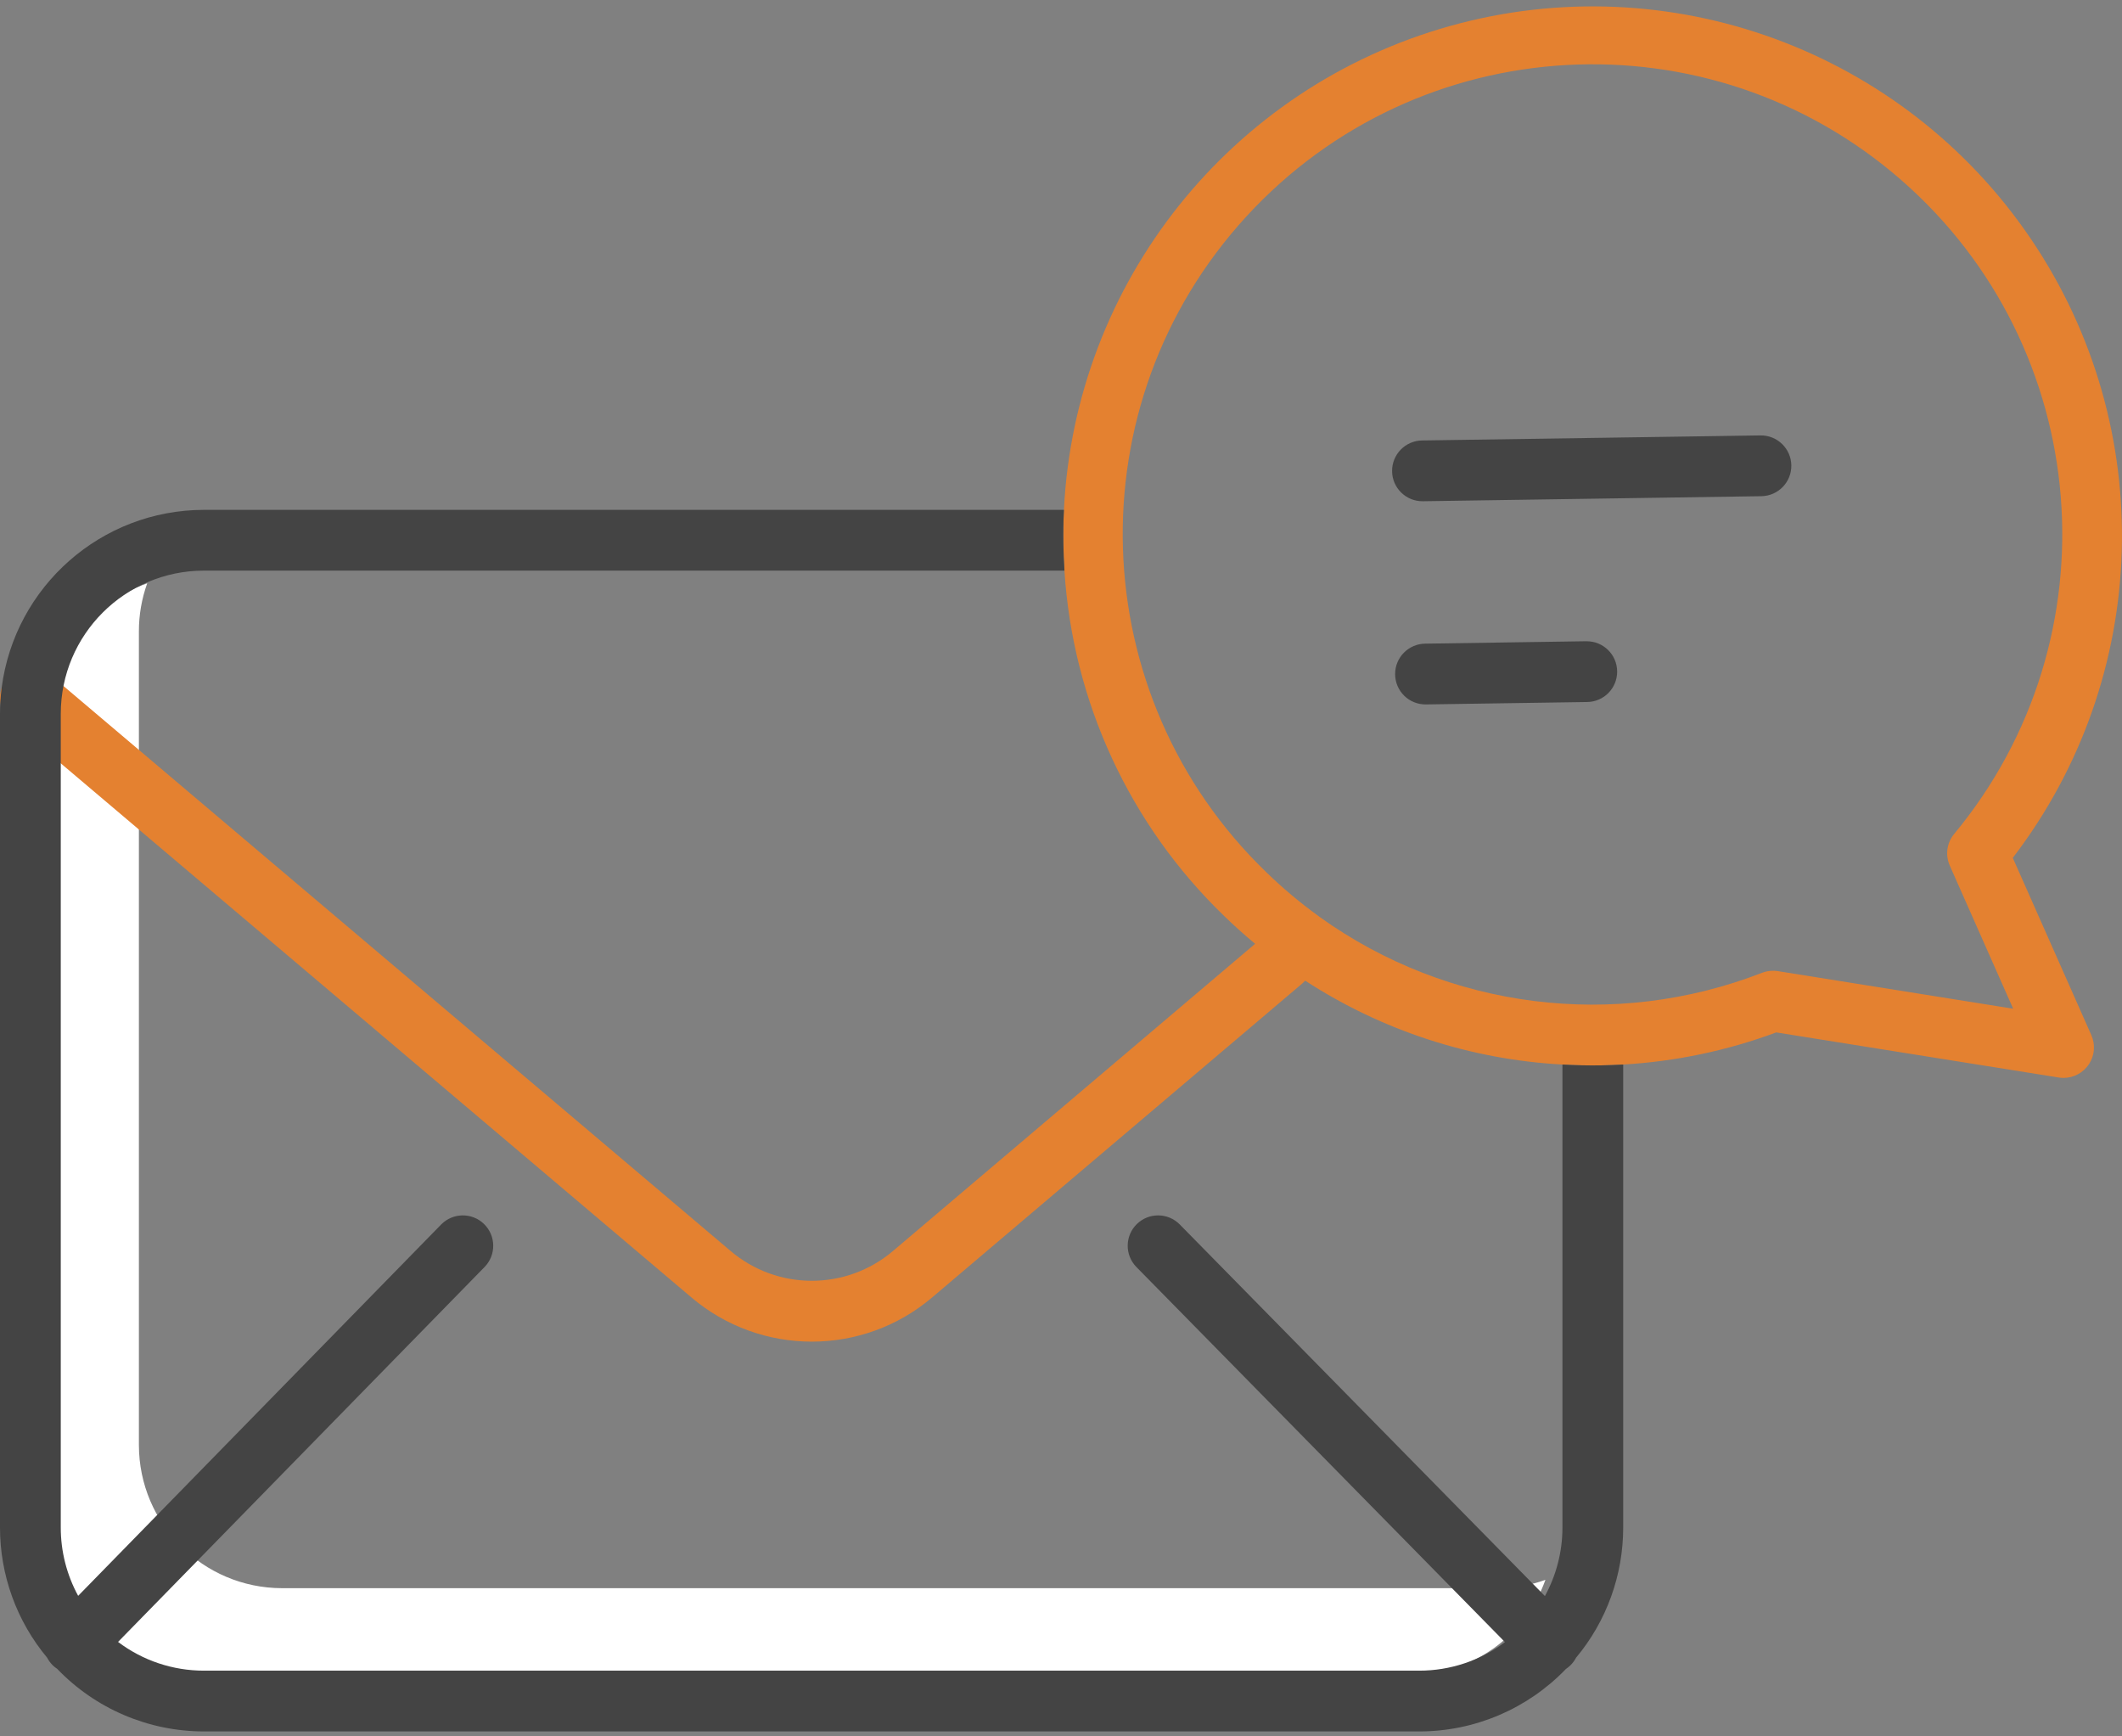
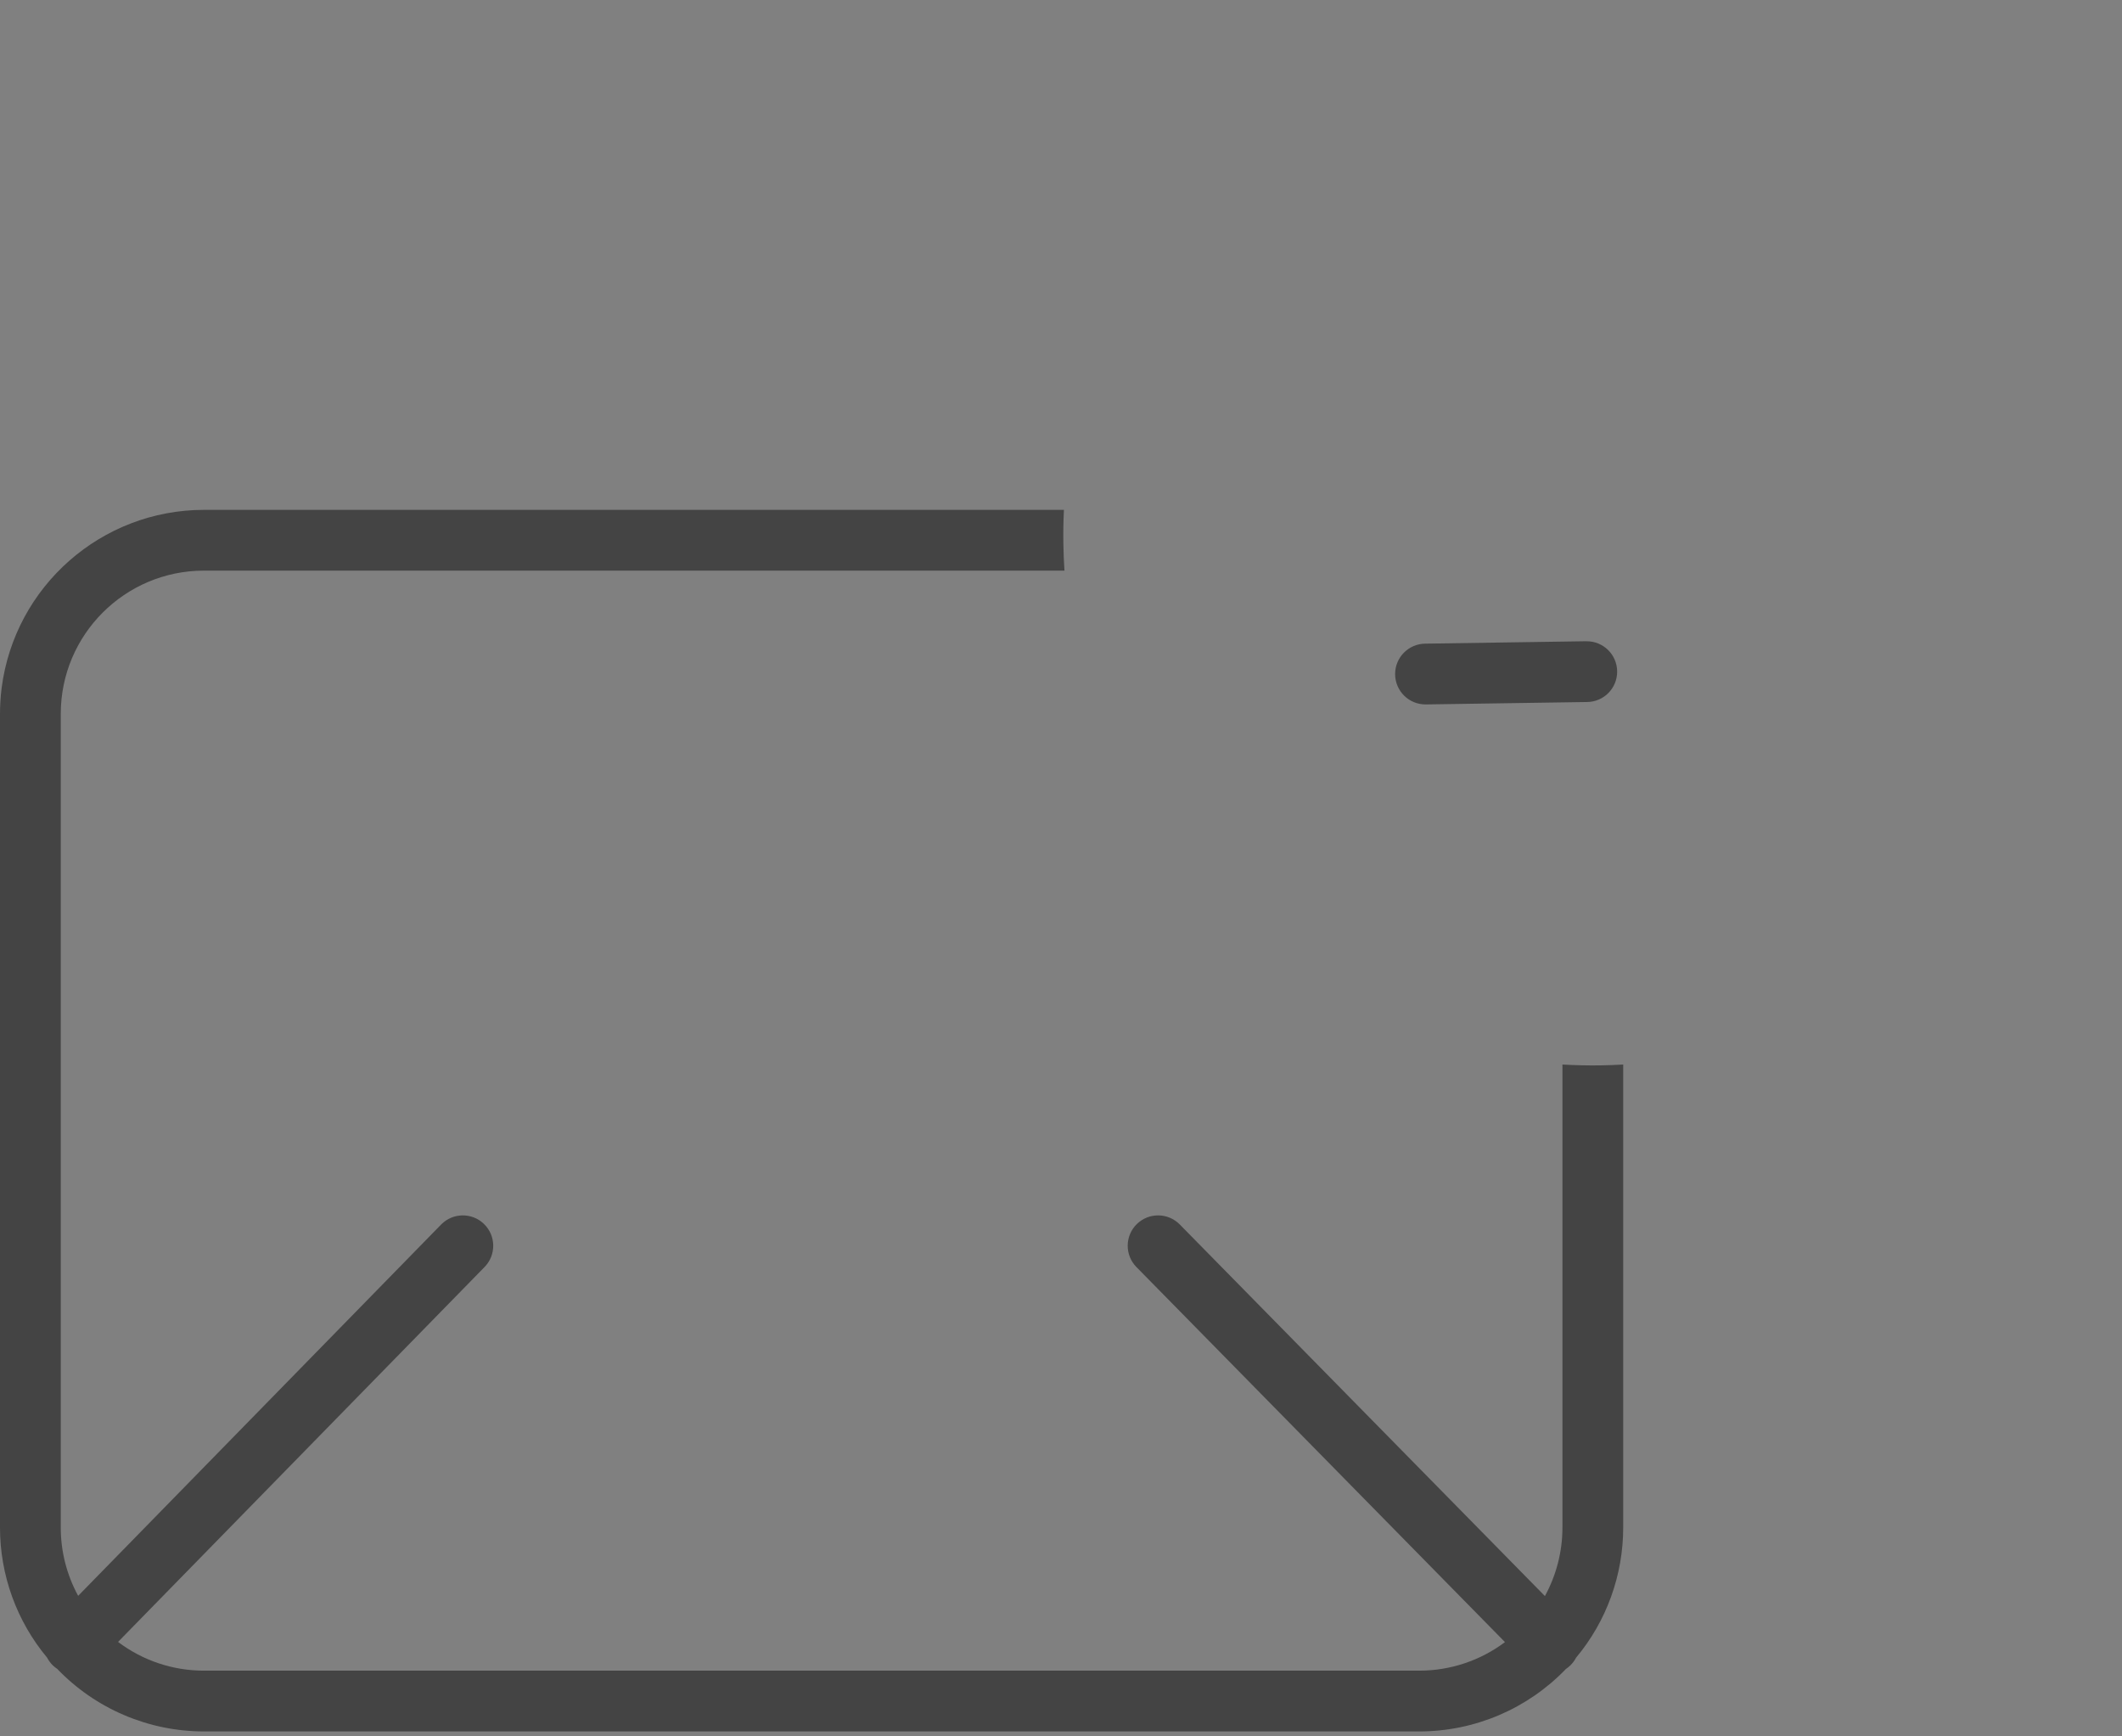
<svg xmlns="http://www.w3.org/2000/svg" width="66" height="54" viewBox="0 0 66 54" fill="none">
  <rect x="0" y="0" width="66" height="54" fill="#808080" stroke="none" />
-   <path d="M46.571 49.391H8.774C6.315 49.388 4.322 47.395 4.32 44.936V19.636C4.319 19.126 4.407 18.62 4.579 18.14C2.806 18.774 1.622 20.453 1.62 22.335V47.636C1.623 50.095 3.615 52.088 6.075 52.09H43.871C45.754 52.088 47.433 50.904 48.067 49.132C47.587 49.304 47.081 49.391 46.571 49.391Z" fill="white" />
-   <path d="M44.249 15.588H44.264L54.784 15.431C55.306 15.423 55.723 14.994 55.715 14.472C55.707 13.95 55.278 13.534 54.756 13.541L44.236 13.698C43.714 13.702 43.294 14.129 43.298 14.65C43.301 15.172 43.727 15.592 44.249 15.588Z" fill="#444444" />
  <path d="M49.331 19.942L44.33 20.017C43.809 20.021 43.388 20.447 43.392 20.969C43.396 21.491 43.822 21.911 44.344 21.907H44.358L49.36 21.832C49.882 21.829 50.302 21.403 50.298 20.881C50.294 20.359 49.868 19.939 49.346 19.943L49.331 19.942Z" fill="#444444" />
-   <path d="M62.603 26.679C66.913 21.055 67.142 13.305 63.171 7.437C59.201 1.569 51.921 -1.1 45.098 0.809C38.275 2.719 33.439 8.779 33.091 15.855C33.074 16.207 33.068 16.557 33.074 16.911C33.077 17.191 33.089 17.468 33.107 17.745C33.364 21.819 35.134 25.648 38.071 28.483C38.384 28.787 38.706 29.076 39.038 29.351L27.782 38.898C26.324 40.141 24.179 40.143 22.72 38.901L1.975 21.335L1.555 20.98C1.316 20.779 0.995 20.708 0.694 20.791C0.394 20.873 0.153 21.099 0.051 21.393V21.394C0.003 21.536 -0.011 21.686 0.01 21.835C0.041 22.064 0.157 22.273 0.335 22.422L1.89 23.739L21.498 40.343C23.661 42.185 26.842 42.184 29.003 40.34L40.499 30.59C40.525 30.567 40.551 30.544 40.575 30.518L40.595 30.498C42.987 32.053 45.747 32.952 48.596 33.106C48.991 33.129 49.389 33.137 49.788 33.132C50.021 33.127 50.254 33.119 50.486 33.106C52.113 33.012 53.717 32.675 55.246 32.107L64.033 33.51C64.083 33.517 64.133 33.522 64.183 33.522C64.502 33.521 64.8 33.359 64.975 33.091C65.149 32.824 65.176 32.486 65.047 32.193L62.603 26.679ZM55.295 30.201C55.246 30.194 55.196 30.19 55.145 30.19C55.029 30.19 54.913 30.212 54.804 30.253C50.224 32.035 45.054 31.385 41.058 28.526C41.035 28.507 41.012 28.491 40.989 28.474C40.424 28.064 39.888 27.614 39.387 27.127C33.682 21.624 33.405 12.575 38.764 6.734C44.122 0.892 53.161 0.389 59.135 5.6C65.109 10.811 65.838 19.834 60.779 25.936C60.55 26.212 60.498 26.593 60.644 26.921L62.615 31.37L55.295 30.201Z" fill="#E48130" />
  <path d="M50.486 33.106V47.501C50.487 48.982 49.969 50.417 49.02 51.553C48.974 51.641 48.914 51.721 48.844 51.79C48.801 51.832 48.753 51.871 48.703 51.905C47.51 53.146 45.862 53.847 44.141 53.846H6.344C4.621 53.846 2.971 53.143 1.778 51.899C1.728 51.867 1.683 51.83 1.64 51.789C1.57 51.719 1.51 51.639 1.465 51.551C0.517 50.414 -0.001 48.981 1.60609e-06 47.501V22.2C1.60609e-06 22.077 0.004 21.954 0.011 21.835C0.019 21.686 0.032 21.54 0.051 21.395V21.393C0.461 18.229 3.154 15.859 6.344 15.856H33.091C33.074 16.207 33.068 16.558 33.074 16.911C33.078 17.191 33.089 17.469 33.108 17.746H6.344C3.885 17.746 1.89 19.74 1.89 22.2V47.501C1.889 48.245 2.075 48.977 2.431 49.629L13.72 38.082C14.085 37.709 14.684 37.702 15.056 38.067C15.43 38.432 15.436 39.03 15.071 39.403L3.672 51.062C4.441 51.644 5.38 51.957 6.344 51.956H44.141C45.103 51.957 46.04 51.645 46.809 51.068L35.346 39.404C34.98 39.032 34.985 38.434 35.358 38.068C35.73 37.703 36.328 37.708 36.694 38.08L48.051 49.636C48.409 48.981 48.597 48.247 48.596 47.501V33.106C48.992 33.129 49.389 33.138 49.788 33.132C50.021 33.127 50.254 33.12 50.486 33.106Z" fill="#444444" />
</svg>